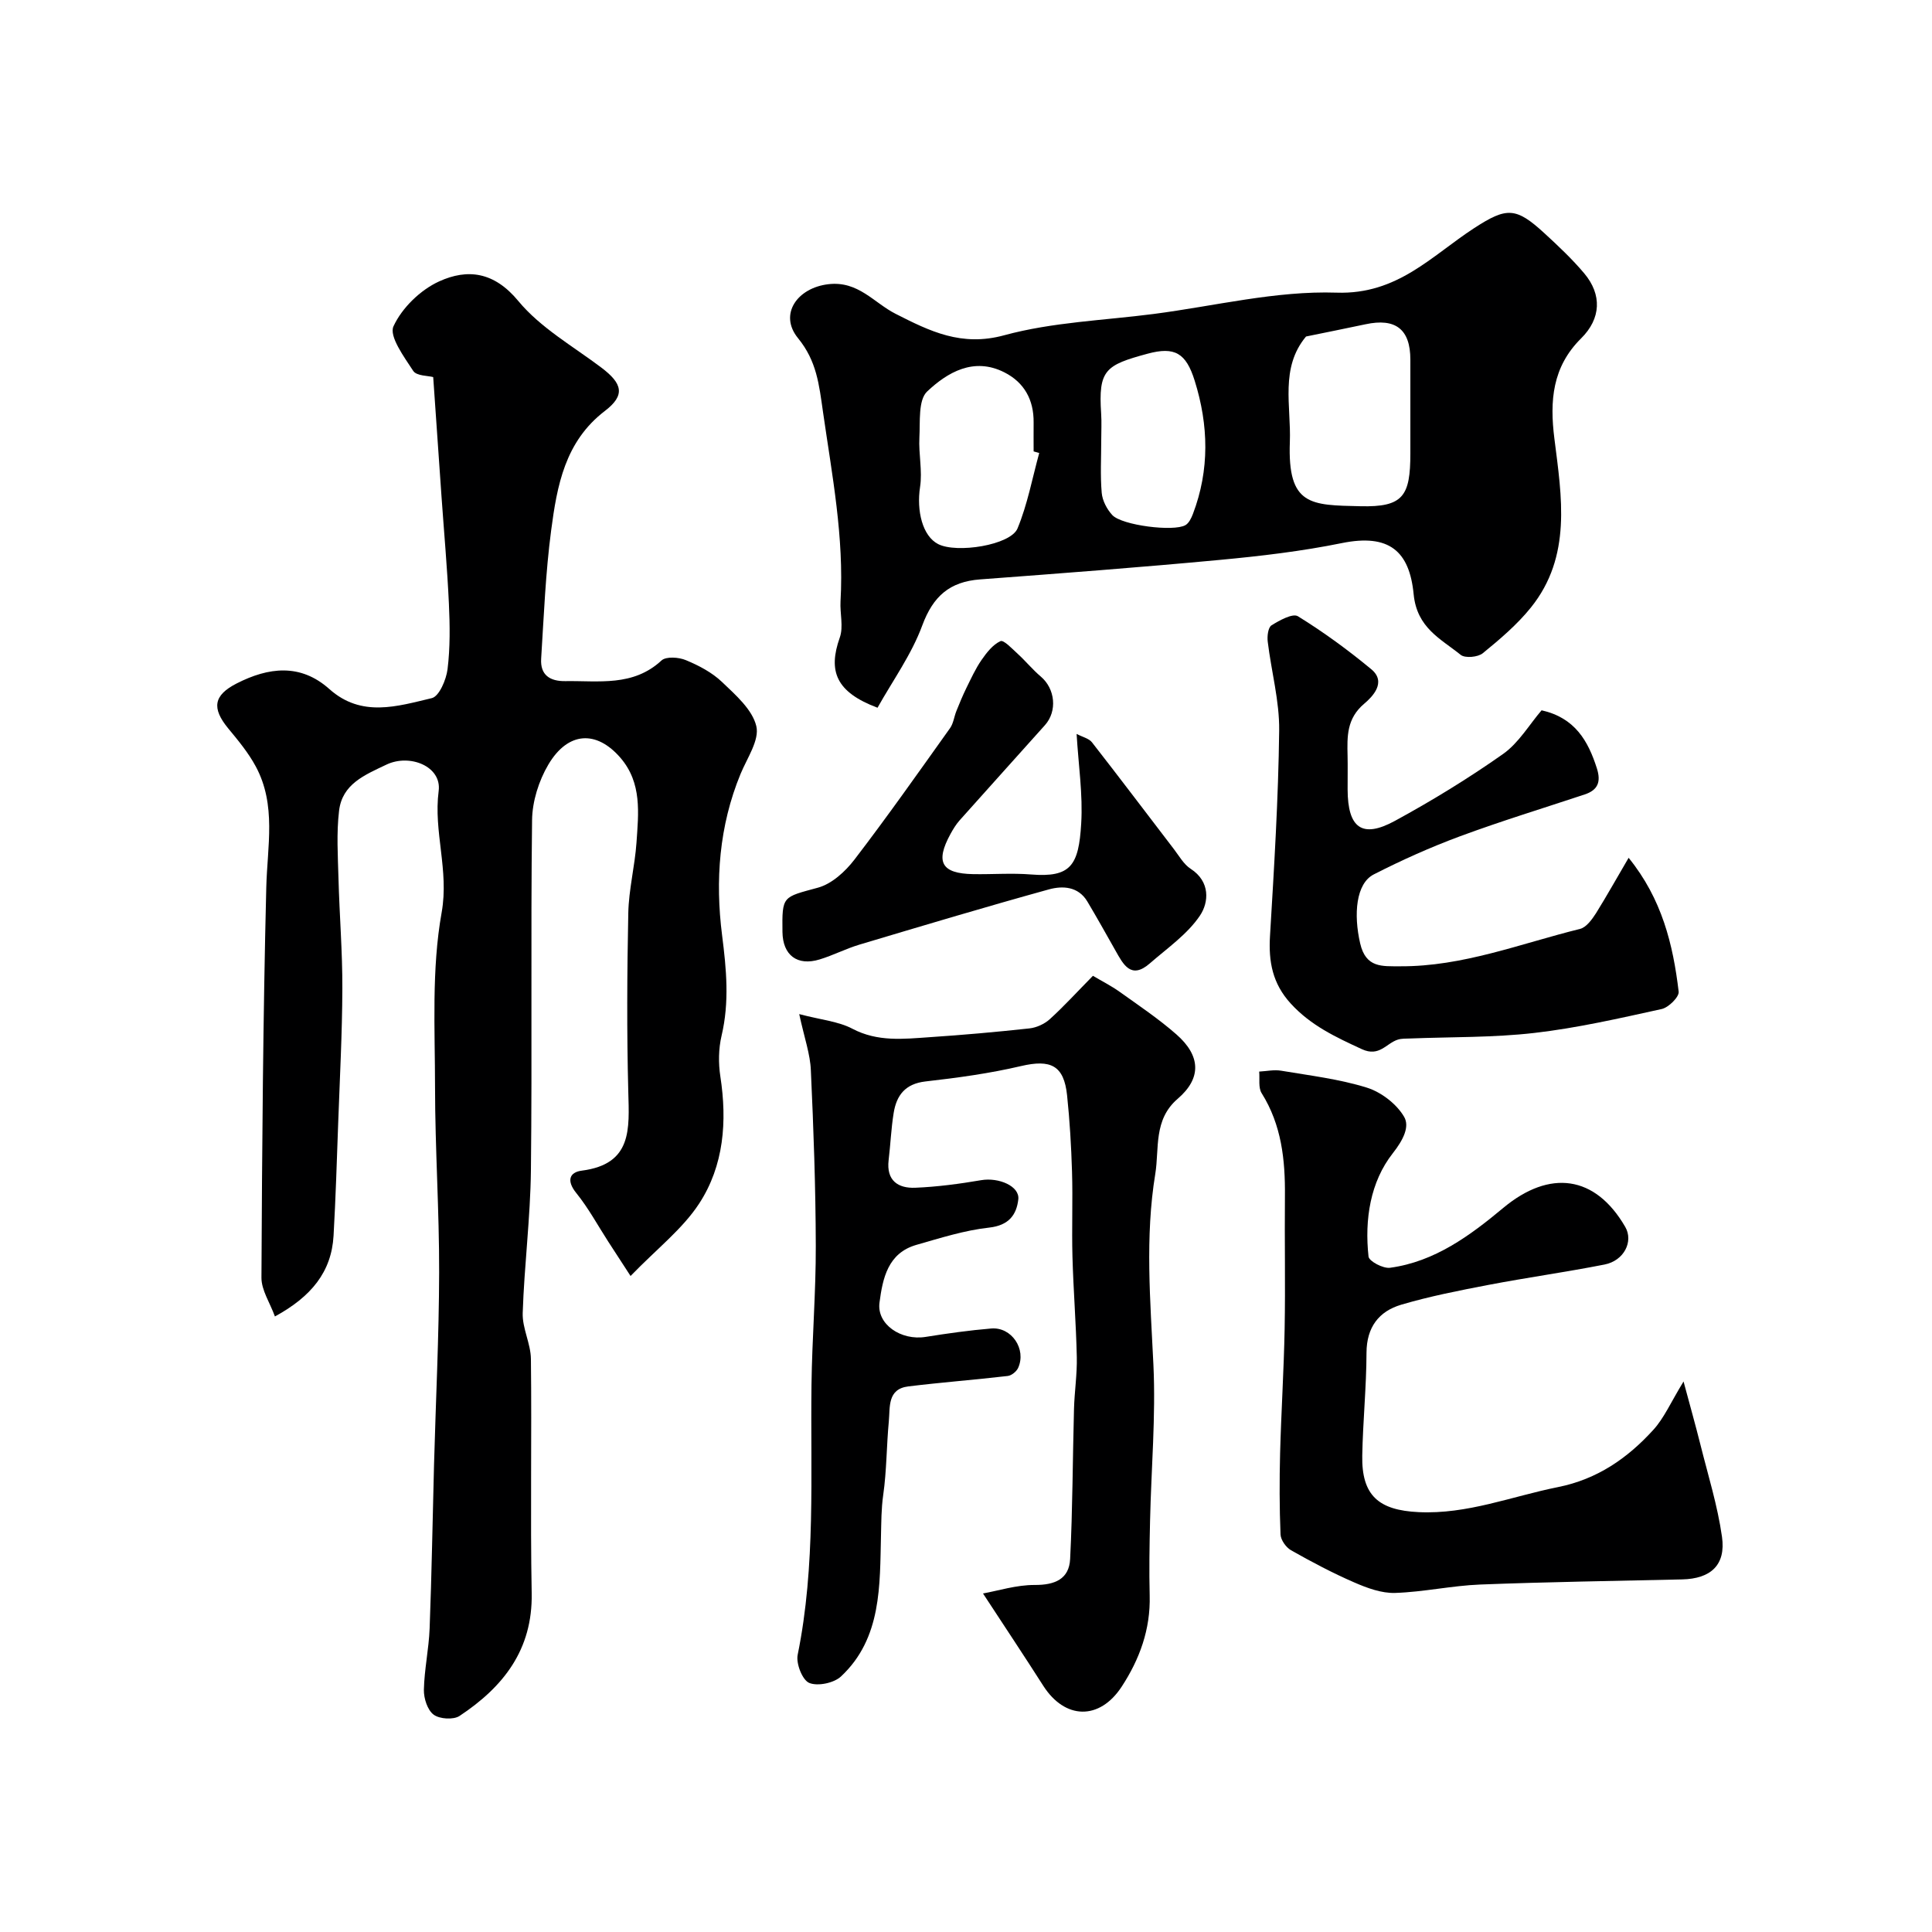
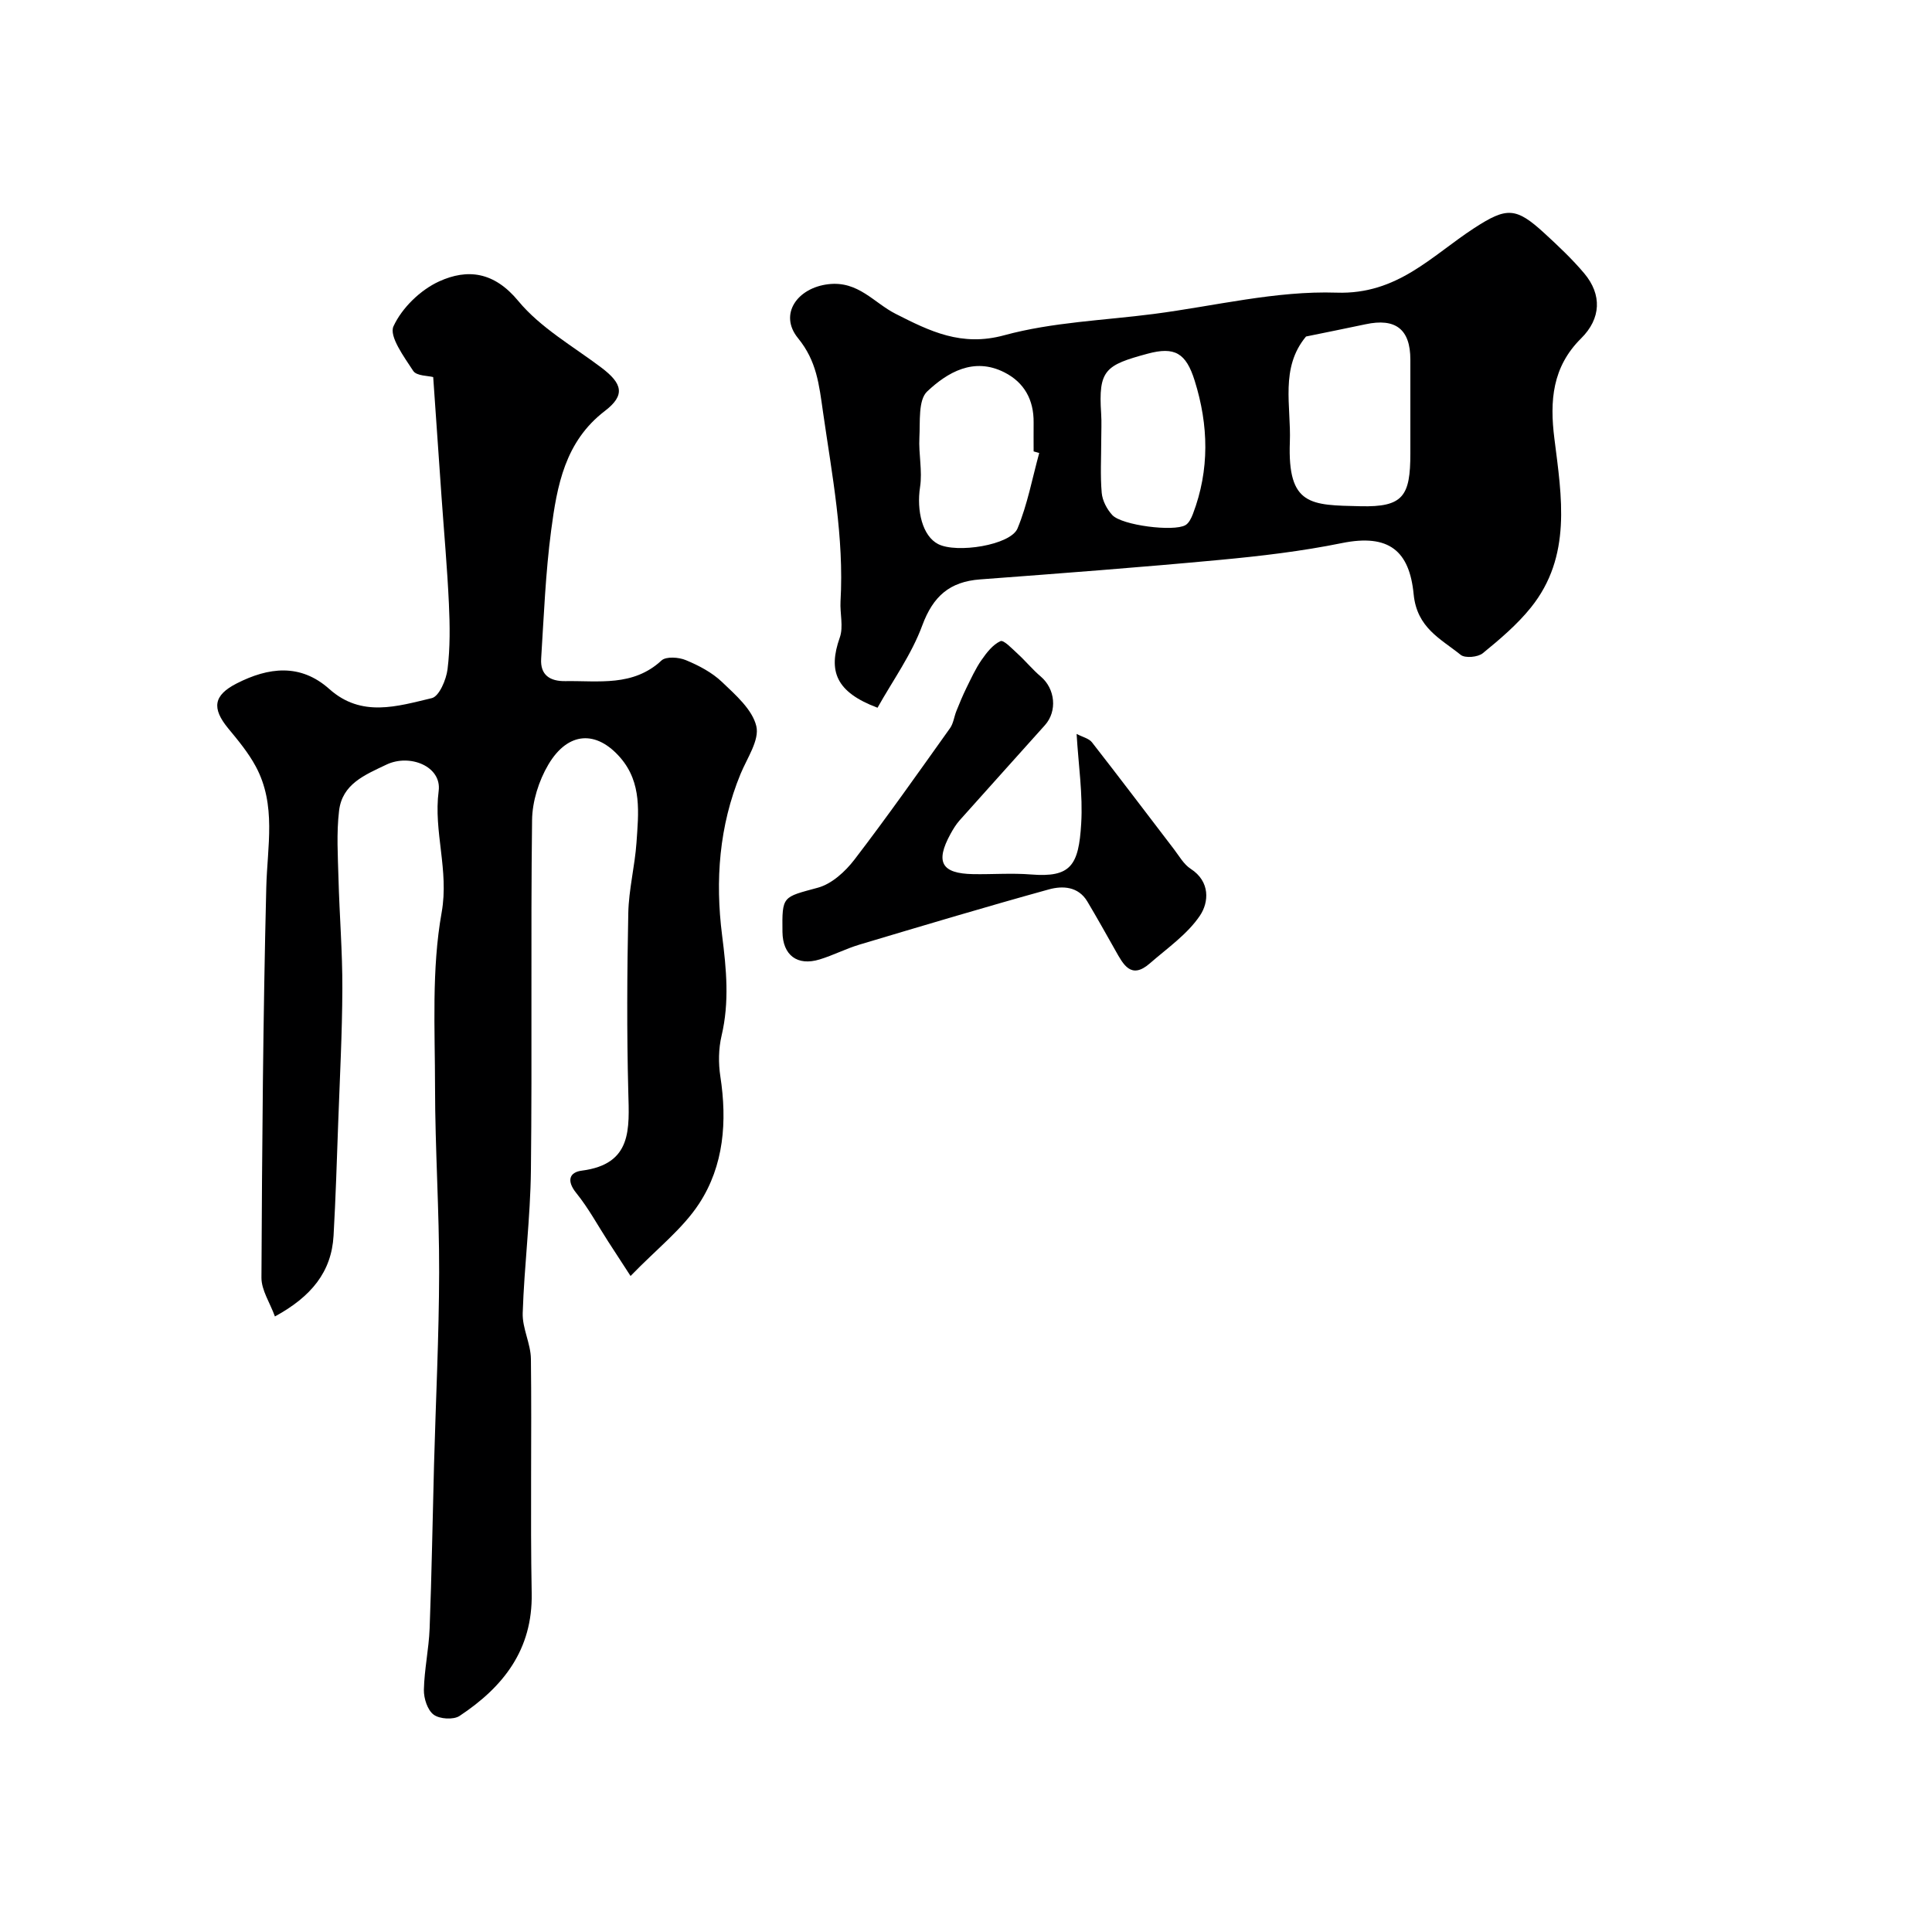
<svg xmlns="http://www.w3.org/2000/svg" enable-background="new 0 0 400 400" viewBox="0 0 400 400">
  <g fill="#000001">
    <path d="m56.92 272.56c-1.03-2.84-2.8-5.44-2.79-8.03.13-26.93.33-53.87 1-80.79.21-8.52 2.13-17.07-2.18-25.06-1.52-2.83-3.63-5.37-5.69-7.86-3.46-4.2-3.06-6.86 1.72-9.31 6.62-3.38 13.22-4.2 19.22 1.16 6.66 5.94 14.07 3.56 21.2 1.87 1.52-.36 2.99-3.81 3.26-5.99.55-4.47.49-9.05.28-13.56-.34-7.4-1.01-14.79-1.53-22.18-.6-8.46-1.18-16.92-1.72-24.74-1.05-.29-3.45-.22-4.14-1.28-1.89-2.9-5.04-7.17-4.08-9.24 1.75-3.81 5.58-7.53 9.45-9.29 5.86-2.67 11.37-2.02 16.39 4.06 4.58 5.54 11.29 9.34 17.17 13.77 4.39 3.31 5.04 5.71.77 8.98-8.31 6.35-9.92 15.51-11.14 24.74-1.16 8.79-1.51 17.7-2.07 26.57-.21 3.36 1.8 4.69 5.01 4.64 6.9-.11 14.02 1.18 19.9-4.27.95-.88 3.59-.69 5.06-.07 2.68 1.11 5.42 2.55 7.49 4.53 2.81 2.68 6.27 5.7 7.09 9.14.68 2.87-1.91 6.6-3.26 9.87-4.45 10.78-5.27 22.1-3.83 33.41.9 7.06 1.54 13.83-.11 20.82-.63 2.68-.67 5.67-.25 8.41 1.43 9.31.74 18.47-4.39 26.33-3.43 5.25-8.69 9.3-14.2 14.99-1.75-2.71-3.18-4.9-4.61-7.1-2.19-3.39-4.12-6.98-6.64-10.09-2.02-2.5-1.45-4.29 1.15-4.62 10.5-1.35 9.83-8.66 9.63-16.34-.32-12.32-.25-24.66 0-36.99.1-4.88 1.36-9.72 1.7-14.61.41-6.07 1.17-12.3-3.31-17.52-4.95-5.75-10.86-5.5-14.94 1.39-1.98 3.35-3.33 7.63-3.37 11.5-.3 24.16.03 48.33-.24 72.49-.11 9.86-1.38 19.7-1.7 29.57-.1 3.15 1.67 6.33 1.7 9.51.19 16.16-.14 32.33.16 48.49.22 11.72-5.9 19.42-14.94 25.41-1.26.83-4.13.65-5.36-.27-1.28-.95-2.05-3.37-2.02-5.13.09-4.25 1.03-8.48 1.19-12.73.43-11.28.61-22.57.91-33.85.36-13.29 1.03-26.58 1.06-39.86.03-12.77-.84-25.53-.85-38.3-.01-12.1-.74-24.44 1.37-36.22 1.56-8.75-1.72-16.71-.62-25.14.67-5.13-6-7.76-10.8-5.47-4.54 2.16-9.16 4.02-9.82 9.56-.55 4.61-.25 9.34-.12 14.02.2 7.6.83 15.19.8 22.79-.03 9.27-.53 18.54-.86 27.8-.28 7.79-.52 15.59-.96 23.37-.43 7.52-4.63 12.62-12.14 16.72z" />
    <path d="m181.68 146.53c-8.61-3.24-10.28-7.57-7.81-14.54.79-2.23.01-4.98.15-7.48.76-13.26-1.75-26.14-3.62-39.17-.83-5.77-1.3-10.57-5.18-15.33-4.04-4.95-.13-10.43 6.3-11.17 6.18-.72 9.41 3.86 13.9 6.13 7.1 3.61 13.65 6.86 22.5 4.44 9.98-2.72 20.61-3.07 30.96-4.41 12.62-1.64 25.29-4.83 37.84-4.41 12.62.42 19.66-7.62 28.49-13.36 6.73-4.37 8.63-4.38 14.57 1.08 2.87 2.64 5.73 5.33 8.23 8.3 3.68 4.39 3.49 9.34-.66 13.45-5.97 5.92-6.52 12.93-5.53 20.75 1.51 12.03 3.65 24.39-4.87 34.98-2.85 3.54-6.41 6.56-9.95 9.45-1.01.83-3.68 1.07-4.58.34-4.16-3.35-9.06-5.57-9.74-12.56-.87-8.94-5.09-12.56-14.86-10.58-8.31 1.69-16.8 2.69-25.26 3.48-16.53 1.55-33.09 2.8-49.65 4.04-6.29.47-9.72 3.48-11.96 9.52-2.21 6.01-6.09 11.38-9.27 17.05zm88.72-76.86c-5.42 6.49-3.07 14.38-3.35 21.82-.5 13.29 4.36 13.08 14.63 13.32 8.84.21 10.32-2.1 10.32-10.93 0-6.47 0-12.95 0-19.42 0-6.29-3.05-8.67-9.3-7.32-3.97.85-7.95 1.63-12.3 2.53zm-55.24 24.12c-.39-.11-.77-.22-1.16-.33 0-1.99-.02-3.99 0-5.98.05-4.69-1.93-8.31-6.08-10.4-6.32-3.19-11.76.01-15.96 3.97-1.88 1.77-1.43 6.26-1.61 9.54-.18 3.4.65 6.91.14 10.23-.76 4.96.51 10.16 3.73 11.82 3.83 1.98 15.02.23 16.45-3.24 2.06-4.97 3.05-10.38 4.49-15.61zm12.84-2.7c0 3.66-.22 7.33.1 10.96.14 1.6 1.08 3.39 2.19 4.59 1.98 2.13 12.72 3.49 15.15 2.08.72-.42 1.21-1.45 1.54-2.31 3.48-9.14 3.25-18.38.37-27.58-1.8-5.77-4.15-7.11-9.75-5.6-8.74 2.36-10.22 3.36-9.62 12.37.12 1.83.02 3.66.02 5.49z" />
-     <path d="m165.47 209.96c4.61 1.21 8.13 1.51 11.01 3.03 5.22 2.75 10.58 2.12 15.97 1.75 6.9-.46 13.8-1.07 20.68-1.82 1.48-.16 3.13-.92 4.23-1.92 2.95-2.68 5.65-5.65 8.92-8.97 1.85 1.1 3.78 2.07 5.52 3.31 3.99 2.85 8.09 5.6 11.76 8.82 5.04 4.42 5.25 9.06.27 13.33-5.06 4.34-3.79 10.32-4.64 15.54-2.15 13.08-1.02 26.29-.39 39.49.51 10.72-.45 21.51-.69 32.27-.12 5.19-.21 10.38-.08 15.57.18 6.97-2.08 13.16-5.8 18.85-4.59 7.01-11.75 6.83-16.24-.2-3.92-6.14-7.96-12.21-12.47-19.1 3.14-.56 6.93-1.78 10.72-1.76 4.17.02 7.11-1.22 7.32-5.38.52-10.35.52-20.72.8-31.08.1-3.58.66-7.16.58-10.73-.15-6.94-.71-13.86-.9-20.8-.16-5.86.09-11.73-.09-17.58-.16-5.27-.47-10.55-1.02-15.79-.65-6.23-3.4-7.51-9.55-6.07-6.48 1.52-13.13 2.43-19.75 3.18-4.22.48-6.02 2.87-6.61 6.55-.52 3.22-.65 6.5-1.04 9.75-.5 4.22 1.95 5.86 5.53 5.71 4.57-.19 9.13-.8 13.65-1.57 3.6-.61 7.98 1.23 7.67 3.97-.37 3.24-1.99 5.4-6.03 5.85-5.1.56-10.11 2.16-15.08 3.58-5.91 1.7-6.97 6.94-7.63 11.95-.6 4.5 4.47 7.92 9.56 7.1 4.5-.72 9.03-1.36 13.58-1.74 4.21-.35 7.31 4.27 5.57 8.15-.34.75-1.36 1.59-2.16 1.68-6.85.8-13.73 1.32-20.58 2.16-4.38.54-3.76 4.31-4.04 7.25-.48 5.07-.44 10.2-1.16 15.23-.41 2.87-.39 5.64-.46 8.38-.26 10.22.21 21.27-8.29 29.2-1.46 1.36-4.82 2.06-6.57 1.33-1.42-.59-2.76-4.01-2.39-5.82 3.77-18.51 2.62-37.22 2.86-55.89.12-9.6.92-19.2.89-28.8-.03-12.1-.46-24.2-1.02-36.29-.12-3.34-1.32-6.64-2.41-11.67z" />
-     <path d="m348.56 286.02c1.33 4.97 2.48 9.02 3.5 13.1 1.58 6.33 3.55 12.62 4.46 19.06.83 5.86-2.35 8.69-8.26 8.82-13.93.32-27.87.52-41.8 1.06-5.88.23-11.73 1.55-17.61 1.74-2.8.09-5.79-1.01-8.43-2.16-4.5-1.95-8.86-4.26-13.13-6.68-1.04-.59-2.13-2.14-2.17-3.28-.23-5.58-.23-11.18-.09-16.77.23-8.6.78-17.2.94-25.8.17-9.16-.03-18.33.06-27.5.07-7.49-.7-14.71-4.82-21.28-.72-1.15-.37-2.96-.51-4.47 1.52-.08 3.09-.43 4.56-.18 5.94 1 12 1.72 17.72 3.5 2.98.93 6.16 3.37 7.72 6.03 1.2 2.03-.15 4.78-2.33 7.55-4.67 5.93-5.87 13.73-5.03 21.4.11.97 3.02 2.51 4.44 2.32 9.27-1.25 16.61-6.69 23.47-12.41 9.58-7.97 19.02-6.78 25.24 3.95 1.74 3-.24 7-4.3 7.79-7.98 1.57-16.05 2.69-24.05 4.22-6.05 1.16-12.12 2.35-18.02 4.09-4.65 1.37-7.18 4.68-7.2 9.96-.02 7.1-.75 14.2-.88 21.3-.15 8.25 3.39 11.3 11.67 11.69 10.08.48 19.26-3.26 28.84-5.18 8.15-1.63 14.39-5.97 19.73-11.83 2.24-2.44 3.62-5.69 6.28-10.04z" />
-     <path d="m337.19 177.6c6.91 8.52 9.2 17.96 10.36 27.71.13 1.09-2.09 3.29-3.52 3.6-8.74 1.92-17.5 3.93-26.37 4.95-8.52.98-17.17.81-25.77 1.15-.83.03-1.7-.01-2.47.23-2.43.76-3.83 3.65-7.46 1.98-5.41-2.5-10.58-4.9-14.73-9.45-3.78-4.14-4.61-8.67-4.29-13.98.85-14.17 1.73-28.36 1.9-42.55.07-6.12-1.63-12.24-2.37-18.39-.14-1.12.07-2.93.78-3.38 1.65-1.03 4.39-2.55 5.47-1.88 5.3 3.27 10.37 6.98 15.18 10.96 3.27 2.7.2 5.74-1.45 7.14-3.66 3.09-3.54 6.8-3.45 10.78.05 2.33 0 4.66.01 7 .03 7.97 3 10.18 9.78 6.49 7.71-4.2 15.24-8.81 22.41-13.86 3.25-2.3 5.44-6.1 7.97-9.04 6.89 1.55 9.63 6.3 11.45 12.03.88 2.77.22 4.48-2.52 5.39-8.61 2.86-17.3 5.51-25.81 8.66-6.1 2.26-12.08 4.94-17.87 7.9-3.68 1.88-4.21 8.24-2.81 14.29 1.18 5.11 4.57 4.71 8.28 4.73 12.97.07 24.93-4.7 37.24-7.74 1.3-.32 2.48-1.96 3.31-3.25 2.28-3.67 4.38-7.44 6.75-11.47z" />
    <path d="m222.9 151.95c1.23.65 2.55.93 3.18 1.74 5.72 7.32 11.31 14.74 16.96 22.11 1.09 1.42 2.04 3.15 3.48 4.08 4.1 2.65 3.75 6.94 1.94 9.65-2.6 3.89-6.77 6.76-10.4 9.93-3.91 3.41-5.5.21-7.14-2.7-1.91-3.38-3.81-6.78-5.8-10.12-1.88-3.14-5.13-3.28-7.96-2.5-13.13 3.63-26.19 7.54-39.24 11.44-2.8.84-5.43 2.21-8.22 3.06-4.64 1.42-7.64-.88-7.7-5.69-.09-7.54.01-7.16 7.36-9.17 2.85-.78 5.64-3.33 7.53-5.79 6.83-8.91 13.29-18.1 19.81-27.24.7-.99.84-2.37 1.31-3.54.64-1.6 1.3-3.19 2.05-4.73.98-1.98 1.9-4.02 3.15-5.83 1.06-1.53 2.35-3.19 3.93-3.91.66-.3 2.43 1.59 3.57 2.63 1.65 1.51 3.08 3.27 4.78 4.71 2.97 2.52 3.46 7.14.85 10.06-5.87 6.57-11.79 13.11-17.65 19.69-.75.84-1.35 1.83-1.9 2.83-3.19 5.83-1.87 8.2 4.68 8.32 4 .07 8.02-.25 11.99.07 8.21.66 9.88-1.83 10.39-10.54.37-6.01-.57-12.1-.95-18.56z" />
  </g>
</svg>